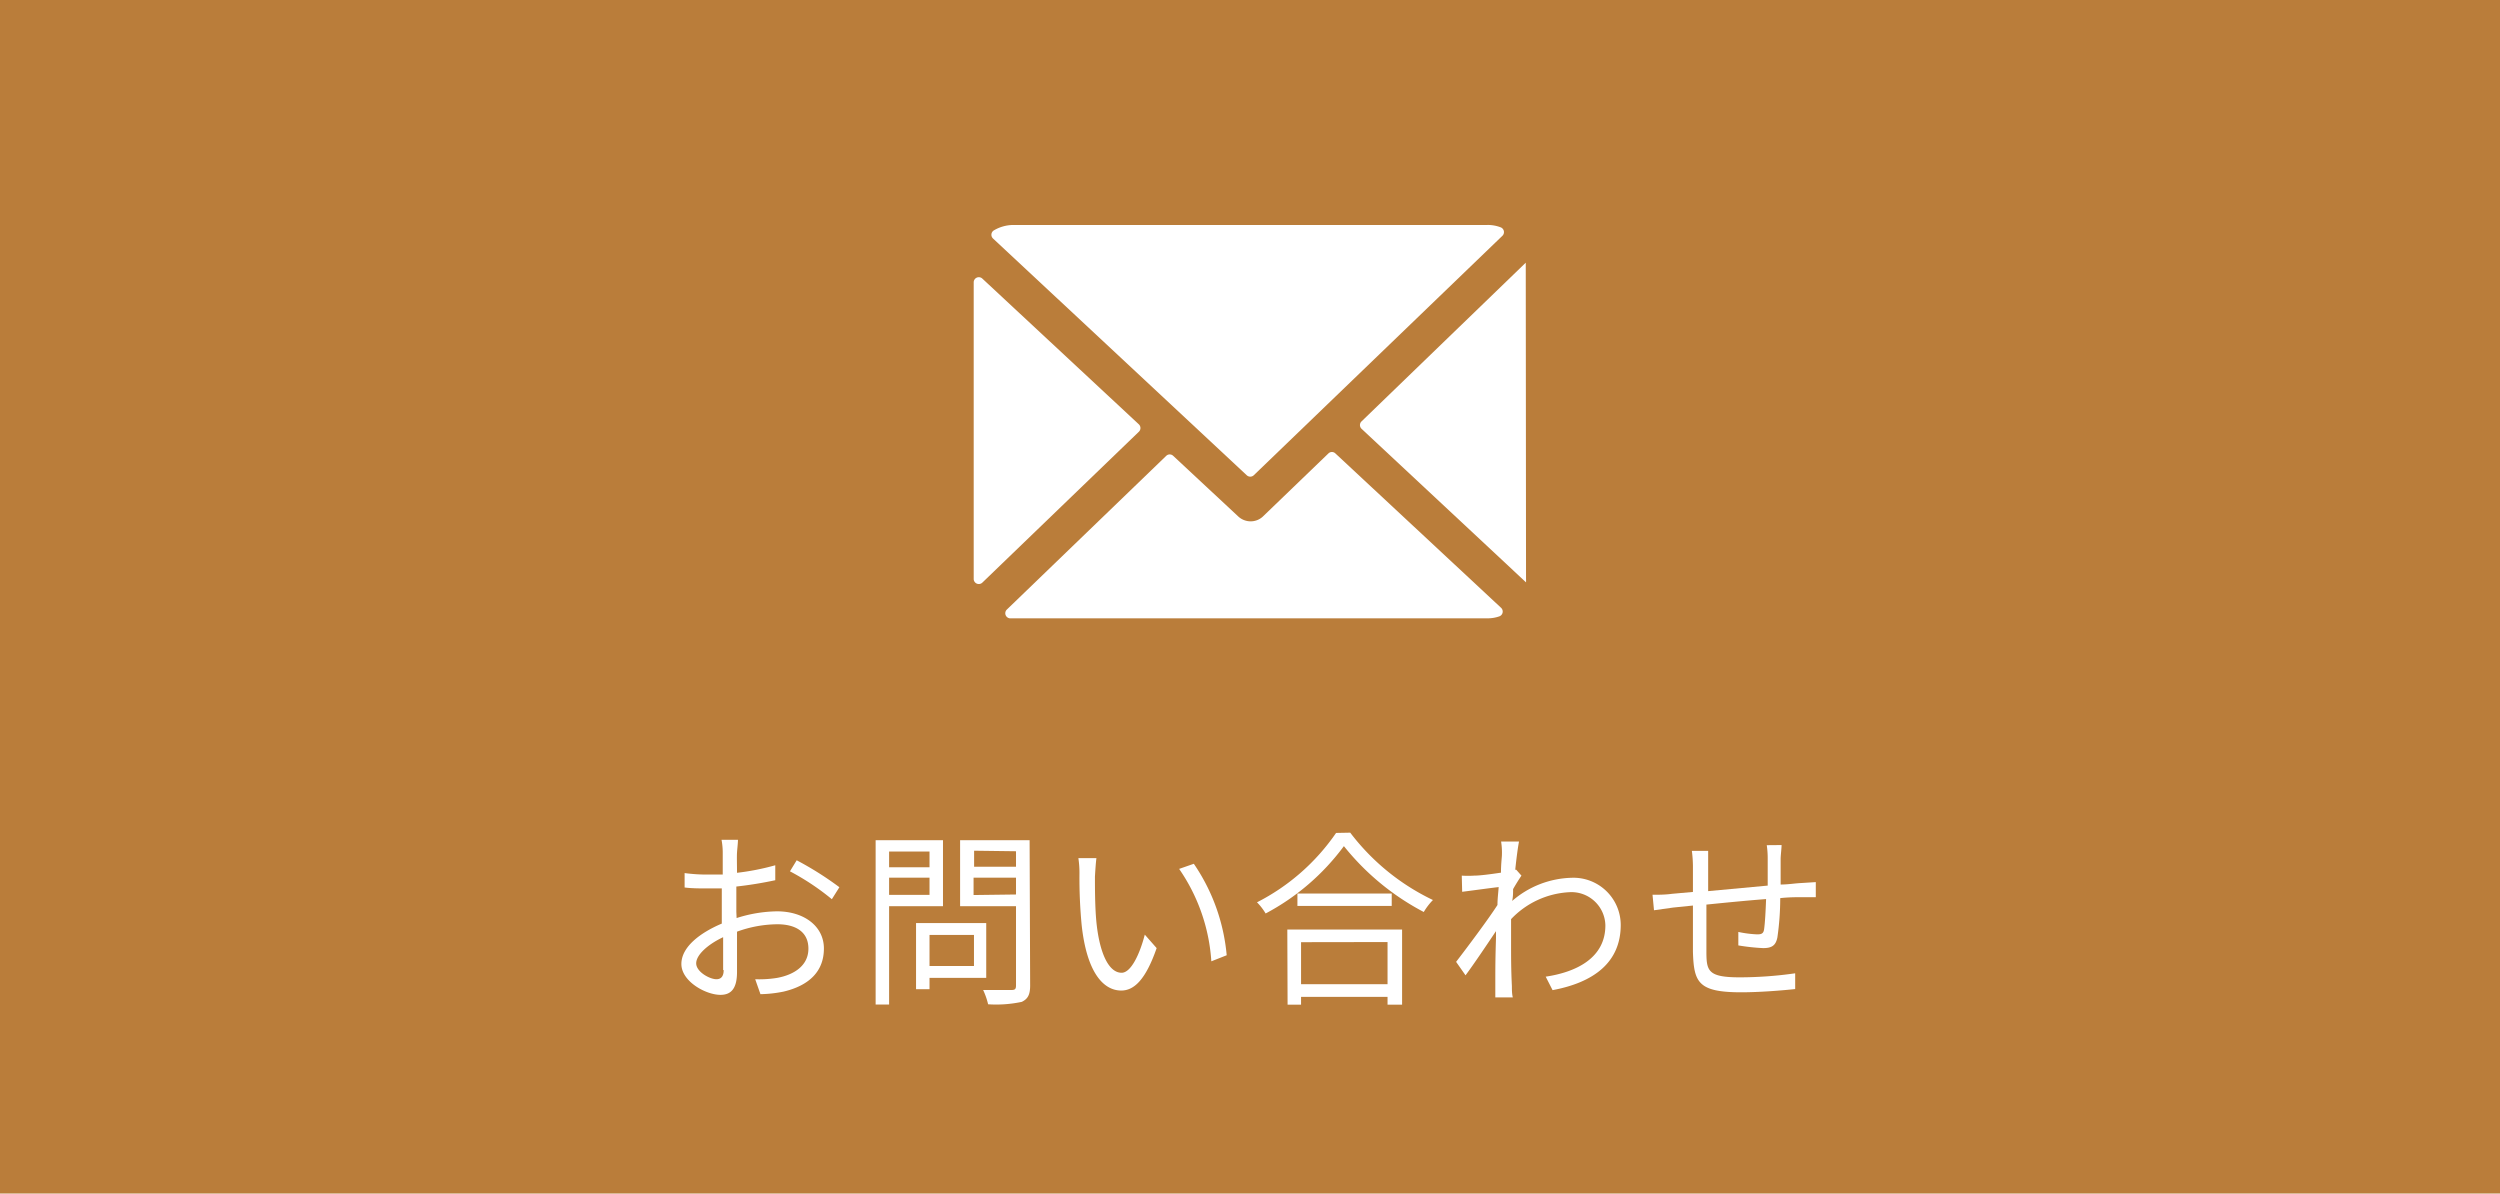
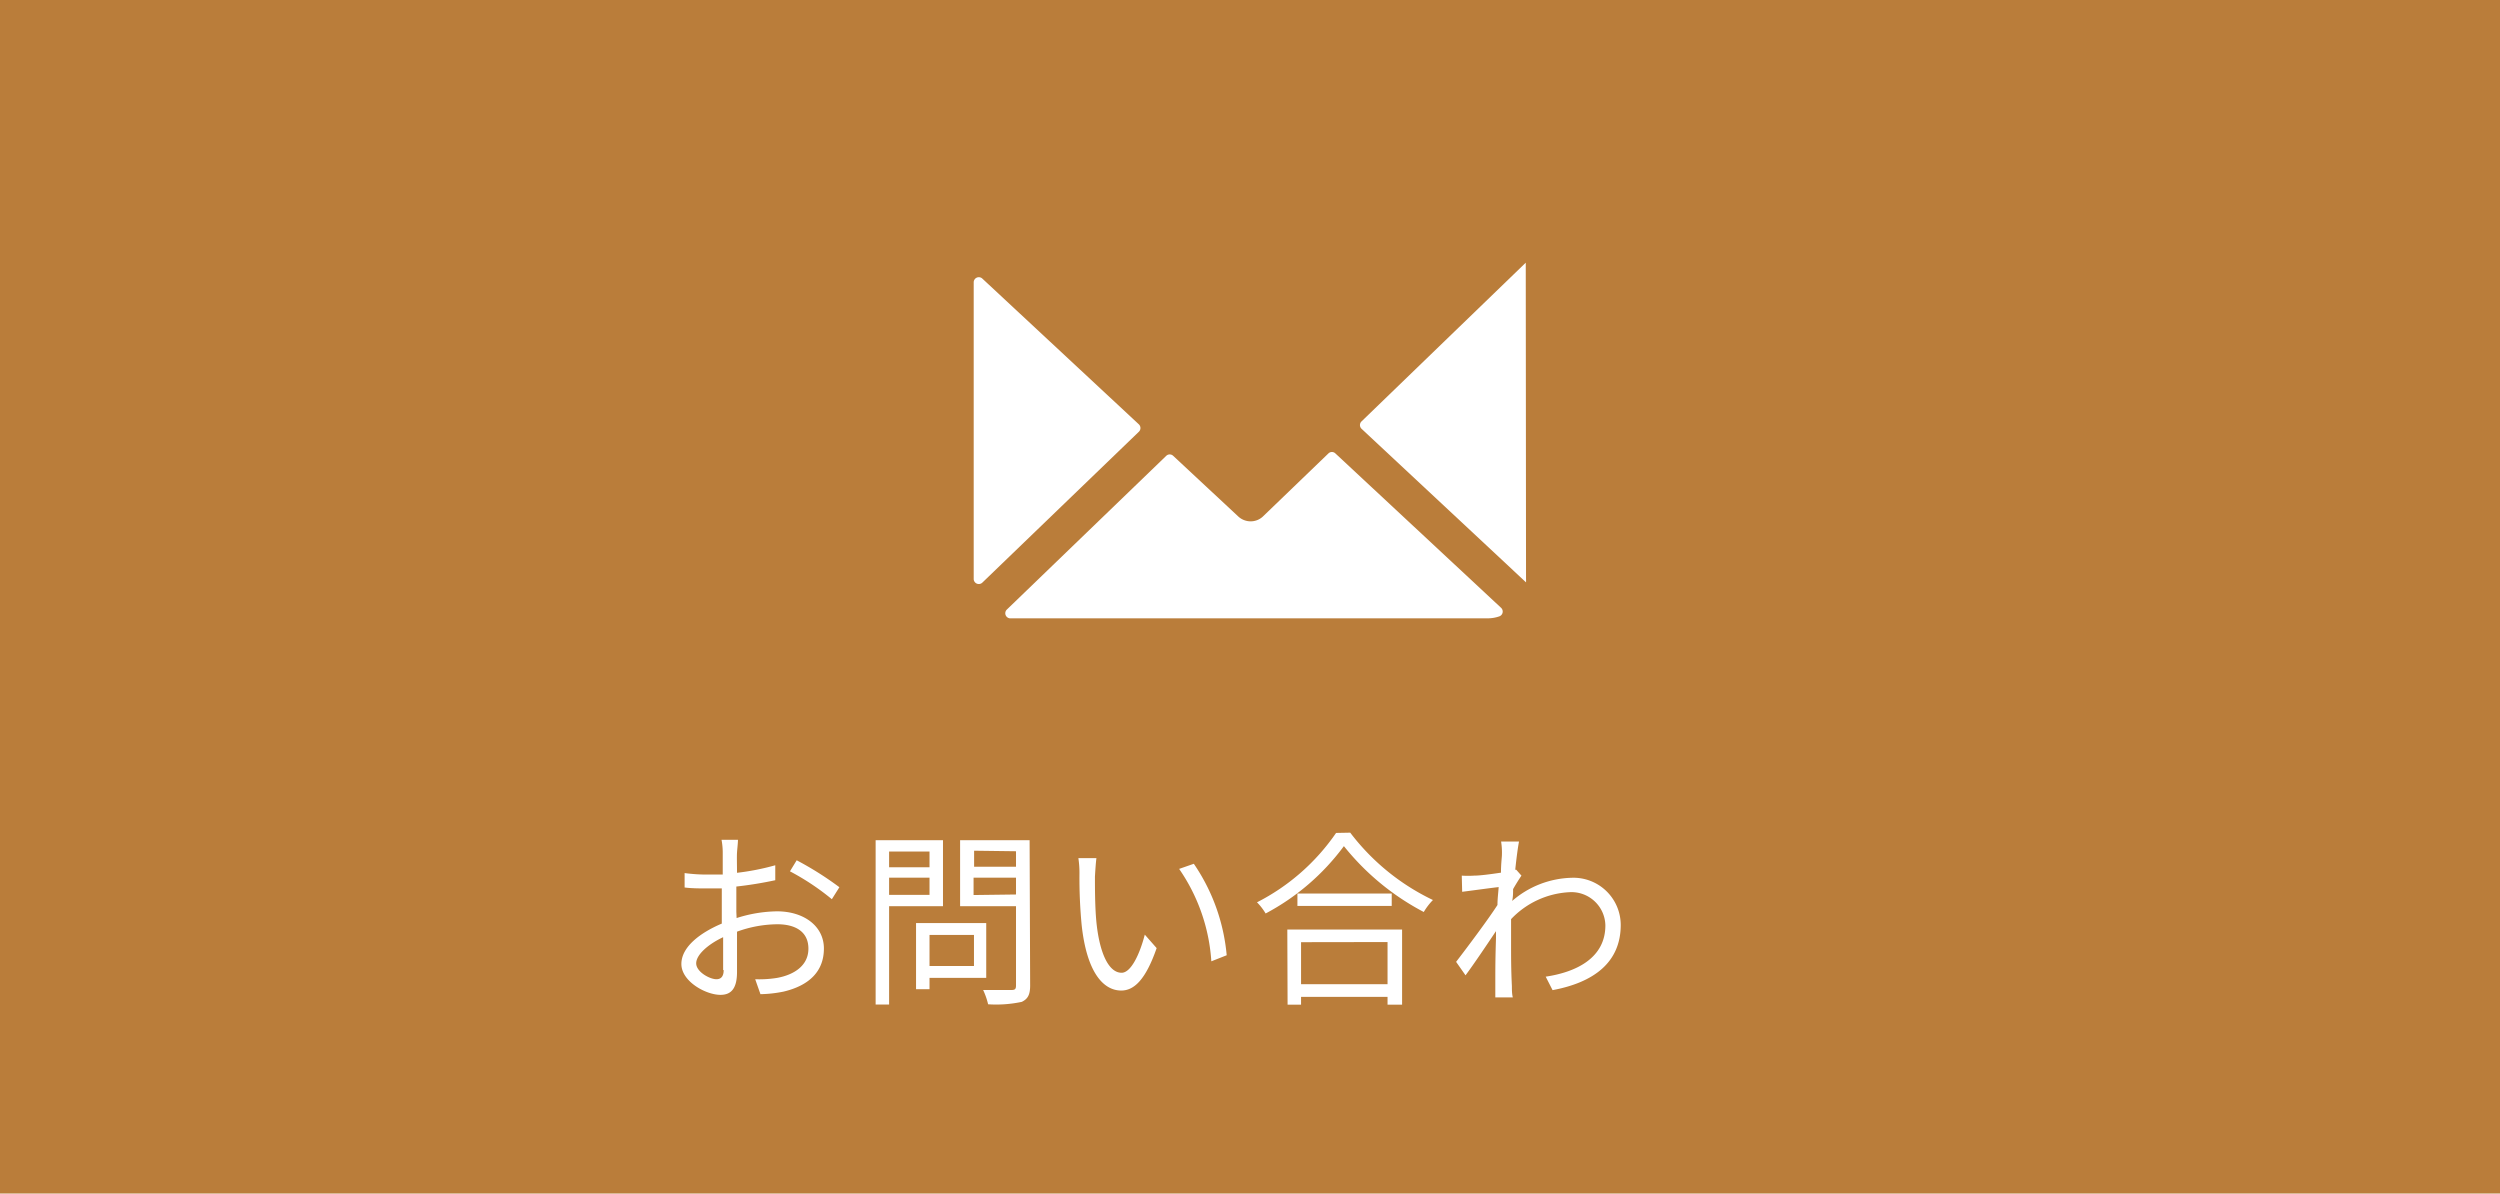
<svg xmlns="http://www.w3.org/2000/svg" viewBox="0 0 185.58 88.6">
  <defs>
    <style>.cls-1{fill:#ba7d3a;}.cls-2{fill:#fff;}</style>
  </defs>
  <g id="レイヤー_2" data-name="レイヤー 2">
    <g id="レイヤー_1-2" data-name="レイヤー 1">
      <rect class="cls-1" width="185.58" height="88.6" />
      <path class="cls-2" d="M54.68,68.15a10.15,10.15,0,0,1,3-.5c2,0,3.48,1.1,3.48,2.76s-1.05,2.74-3,3.2a9.39,9.39,0,0,1-1.71.19l-.39-1.11a8.21,8.21,0,0,0,1.63-.1c1.21-.22,2.32-.88,2.32-2.17S59,68.61,57.71,68.61a8.9,8.9,0,0,0-3,.55c0,1.18,0,2.4,0,3,0,1.29-.49,1.69-1.23,1.69-1.09,0-2.9-1-2.9-2.29s1.44-2.34,3-3v-.79c0-.55,0-1.2,0-1.82-.38,0-.73,0-1,0-.63,0-1.23,0-1.76-.07l0-1.07a12.26,12.26,0,0,0,1.76.11c.33,0,.69,0,1.07,0,0-.73,0-1.33,0-1.58a5.1,5.1,0,0,0-.09-1h1.22c0,.25-.05.63-.07.95s0,.88,0,1.5a18.3,18.3,0,0,0,2.84-.56l0,1.11a28.65,28.65,0,0,1-2.89.47c0,.66,0,1.32,0,1.88Zm-1,3.87c0-.51,0-1.45,0-2.45-1.13.53-2,1.31-2,1.94s1,1.18,1.5,1.18C53.55,72.69,53.72,72.45,53.72,72Zm5.46-8.16a24.16,24.16,0,0,1,3.17,2l-.56.89a18.28,18.28,0,0,0-3.11-2.07Z" />
      <path class="cls-2" d="M66,67.27v7.3H65V62.37h5v4.9Zm0-4.06v1.17h3V63.21Zm3,3.22V65.15H66v1.28ZM69,72.59v.84H68V68.52h5.21v4.07Zm0-3.19v2.31h3.3V69.4Zm7.47,3.75c0,.69-.17,1-.62,1.22a9.09,9.09,0,0,1-2.5.18,5.34,5.34,0,0,0-.37-1.06c.91,0,1.82,0,2.1,0s.34-.08.34-.35V67.27H71.27v-4.9h5.16Zm-4.16-10v1.19h3.11V63.19Zm3.11,3.25V65.15H72.27v1.29Z" />
      <path class="cls-2" d="M81.28,65.08c0,.87,0,2.15.1,3.28.22,2.33.9,3.85,1.88,3.85.71,0,1.36-1.43,1.72-2.83l.88,1c-.82,2.36-1.68,3.15-2.63,3.15-1.3,0-2.56-1.3-2.94-4.9a36.83,36.83,0,0,1-.16-3.7,7.4,7.4,0,0,0-.08-1.23l1.34,0C81.34,64.07,81.3,64.72,81.28,65.08Zm9.78,5.83-1.14.45a13.59,13.59,0,0,0-2.39-6.86l1.09-.38A14.27,14.27,0,0,1,91.06,70.91Z" />
      <path class="cls-2" d="M100.23,61.81a16.79,16.79,0,0,0,6.14,5,4.56,4.56,0,0,0-.68.89,18.7,18.7,0,0,1-5.93-4.89,17.26,17.26,0,0,1-5.81,5,4.3,4.3,0,0,0-.64-.83,15.85,15.85,0,0,0,5.87-5.15ZM95.56,69h8.52v5.58H103V74H96.58v.58h-1Zm7.75-2.67v.92h-7v-.92Zm-6.73,3.61v3.12H103V69.93Z" />
      <path class="cls-2" d="M112.94,65c-.17.25-.41.63-.62,1,0,.28,0,.58-.07.88a7,7,0,0,1,4.4-1.72,3.51,3.51,0,0,1,3.66,3.5c0,2.78-2,4.27-5.06,4.84l-.51-1c2.34-.35,4.44-1.43,4.43-3.82a2.52,2.52,0,0,0-2.68-2.45,6.41,6.41,0,0,0-4.32,2c0,.57,0,1.13,0,1.62,0,1.26,0,2.1.06,3.35,0,.24,0,.59.07.84H111c0-.2,0-.6,0-.83,0-1.33,0-2,.05-3.55,0-.14,0-.33,0-.54-.67,1-1.58,2.36-2.26,3.28l-.7-1c.77-1,2.37-3.13,3.07-4.22,0-.45.06-.9.09-1.33-.63.07-1.84.24-2.71.35L108.51,65a7,7,0,0,0,.91,0c.45,0,1.26-.11,2-.22,0-.66.07-1.15.07-1.31a5.22,5.22,0,0,0-.06-1l1.33,0c-.07.34-.18,1.12-.28,2.09l.07,0Z" />
-       <path class="cls-2" d="M132.25,62.73c0,.22-.06.7-.07,1,0,.62,0,1.31,0,1.93.55,0,1.07-.09,1.51-.11l1.1-.07V66.6c-.23,0-.75,0-1.1,0s-.93,0-1.54.07a20.54,20.54,0,0,1-.21,2.91c-.12.62-.43.8-1.06.8a15.47,15.47,0,0,1-1.84-.2l0-1a8.27,8.27,0,0,0,1.39.18c.33,0,.47-.06.52-.36.07-.47.12-1.39.15-2.26-1.43.11-3.05.27-4.43.41,0,1.43,0,2.87,0,3.4,0,1.5.06,2,2.47,2a29.15,29.15,0,0,0,4.12-.3l0,1.17c-.93.1-2.62.24-4,.24-3.21,0-3.52-.74-3.59-3,0-.6,0-2,0-3.44l-1.47.15-1.42.2-.11-1.15c.42,0,.94,0,1.44-.07l1.56-.14V64.33a9.2,9.2,0,0,0-.08-1.17h1.21c0,.31,0,.69,0,1.12v1.87l4.42-.41v-2a6.63,6.63,0,0,0-.07-1Z" />
      <path class="cls-2" d="M113.26,19.64c0-.05,0-.1,0-.14L101.07,31.28a.38.38,0,0,0,0,.55l12.21,11.4a2.11,2.11,0,0,0,0-.25Z" />
      <path class="cls-2" d="M99.13,33.66a.37.37,0,0,0-.52,0l-4.85,4.67a1.32,1.32,0,0,1-.93.37,1.35,1.35,0,0,1-.91-.36l-4.83-4.5a.37.37,0,0,0-.52,0L74.74,45.25a.38.38,0,0,0,.22.65l.26,0h35.22a2.6,2.6,0,0,0,.84-.14.38.38,0,0,0,.15-.64Z" />
-       <path class="cls-2" d="M93.08,35.27l18.44-17.76a.38.38,0,0,0-.11-.63,2.65,2.65,0,0,0-1-.18H75.22a2.86,2.86,0,0,0-1.44.4.38.38,0,0,0-.06.61L92.55,35.28A.38.38,0,0,0,93.08,35.27Z" />
      <path class="cls-2" d="M72.92,20.68a.38.38,0,0,0-.64.28V43h0a.38.38,0,0,0,.64.25L84.54,32.05a.38.38,0,0,0,0-.55Z" />
    </g>
  </g>
</svg>